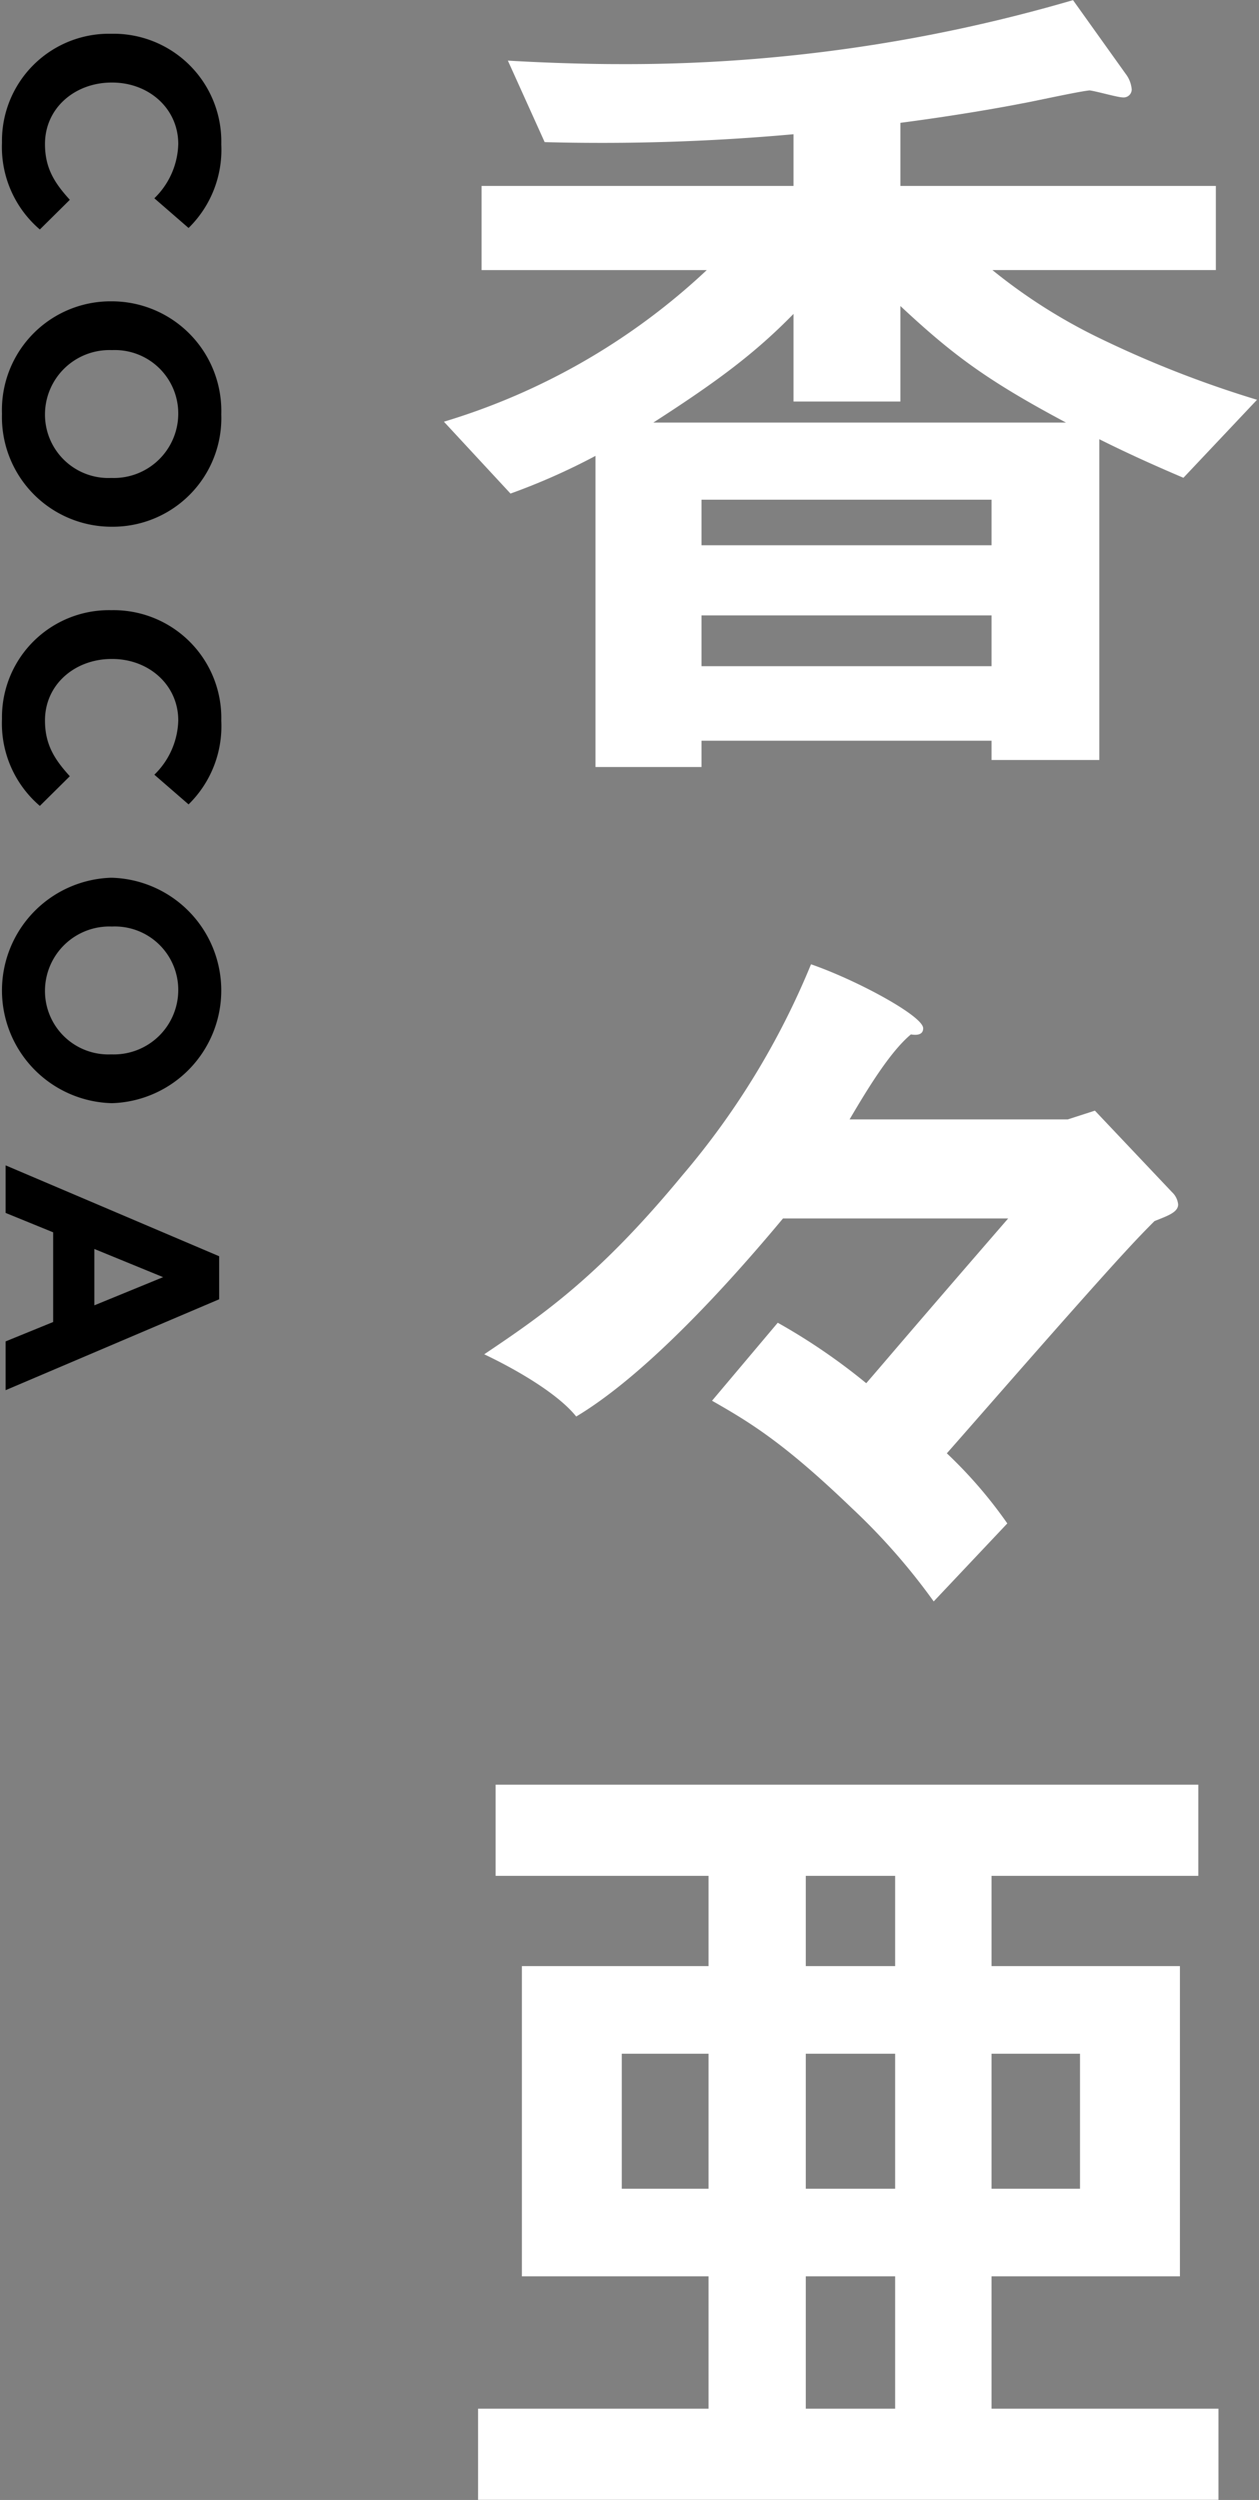
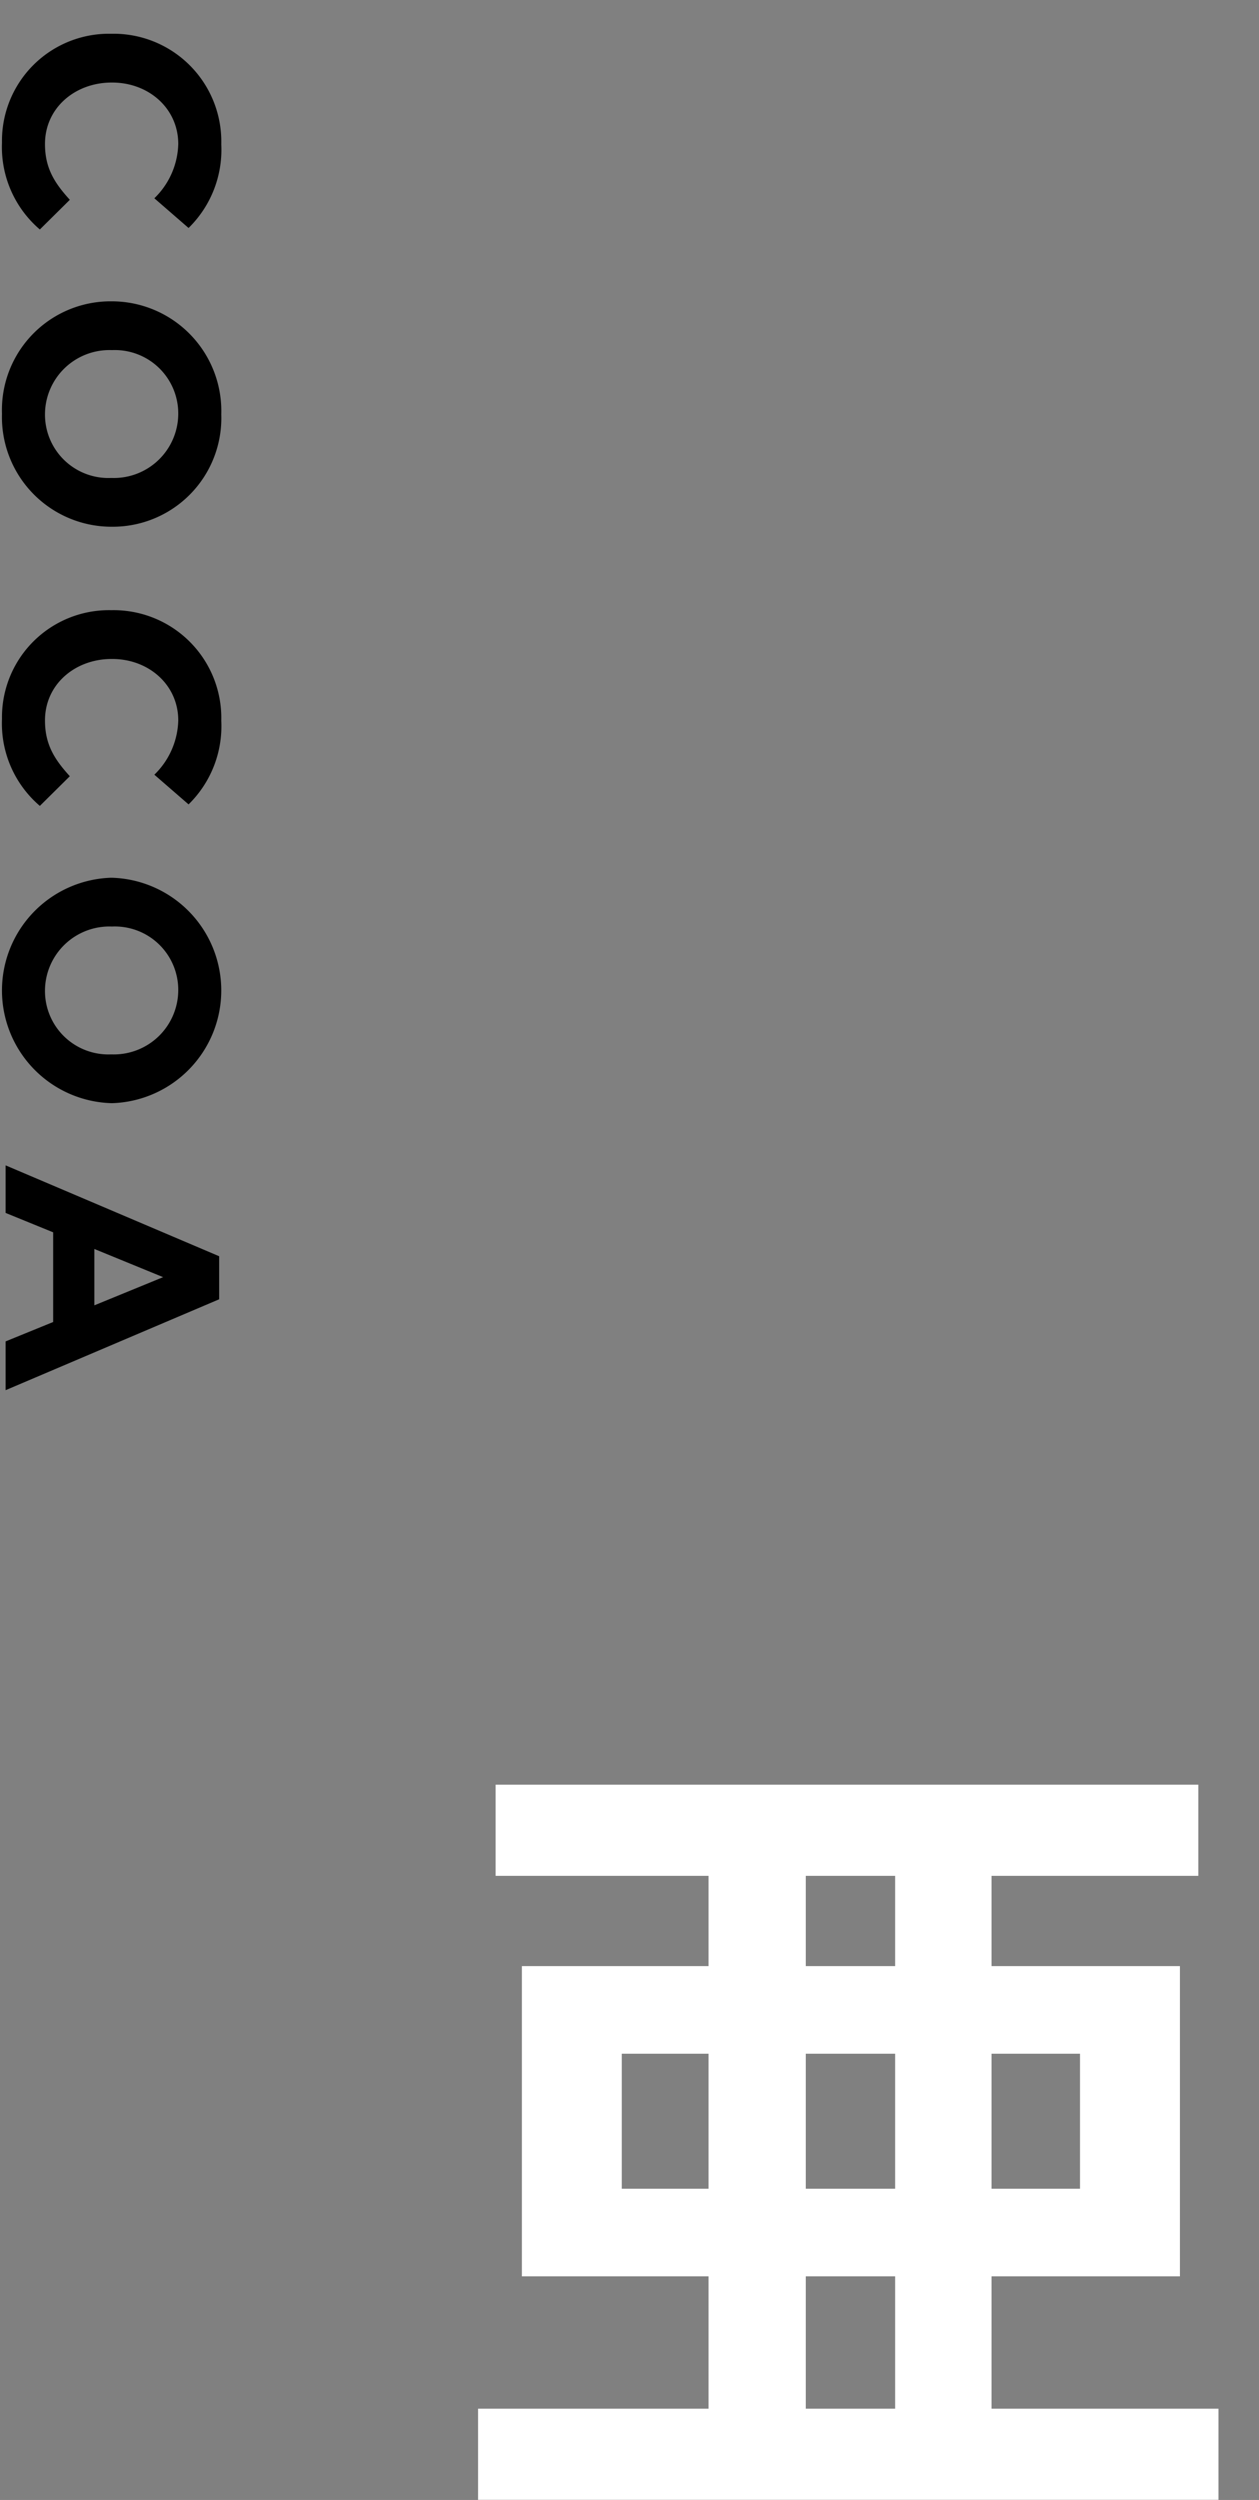
<svg xmlns="http://www.w3.org/2000/svg" width="135" height="268" viewBox="0 0 135 268">
  <rect x="0" y="0" width="135" height="268" fill="#808080" stroke="none" />
  <defs>
    <style>.cls-1{fill:#fff;}</style>
  </defs>
  <path d="M11.905,3.619h.063A11.556,11.556,0,0,1,23.727,15.475a11.735,11.735,0,0,1-3.507,8.965L16.55,21.256a8.395,8.395,0,0,0,2.565-5.814c0-3.832-3.183-6.593-7.08-6.593h-.066c-3.897,0-7.145,2.696-7.145,6.593,0,2.599,1.039,4.19,2.663,5.977L4.273,24.601a11.62,11.62,0,0,1-4.06-9.321A11.476,11.476,0,0,1,11.905,3.619Z" />
  <path d="M11.905,32.302h.063A11.757,11.757,0,0,1,23.727,44.417,11.649,11.649,0,0,1,12.035,56.467h-.066A11.756,11.756,0,0,1,.213,44.352,11.649,11.649,0,0,1,11.905,32.302Zm0,18.936h.063a6.907,6.907,0,0,0,7.146-6.886,6.799,6.799,0,0,0-7.08-6.821h-.066A6.907,6.907,0,0,0,4.824,44.417,6.799,6.799,0,0,0,11.905,51.238Z" />
  <path d="M11.905,65.412h.063A11.556,11.556,0,0,1,23.727,77.267a11.735,11.735,0,0,1-3.507,8.965L16.55,83.049a8.395,8.395,0,0,0,2.565-5.814c0-3.832-3.183-6.593-7.08-6.593h-.066c-3.897,0-7.145,2.696-7.145,6.593,0,2.599,1.039,4.19,2.663,5.977L4.273,86.394a11.62,11.62,0,0,1-4.06-9.321A11.476,11.476,0,0,1,11.905,65.412Z" />
  <path d="M11.905,94.095h.063a12.088,12.088,0,0,1,.066,24.165h-.066a12.088,12.088,0,0,1-.063-24.165Zm0,18.936h.063a6.907,6.907,0,0,0,7.146-6.886,6.799,6.799,0,0,0-7.08-6.821h-.066a6.907,6.907,0,0,0-7.145,6.885A6.799,6.799,0,0,0,11.905,113.031Z" />
  <path d="M23.5,134.671v4.612L.602,149.028v-5.229l5.099-2.079v-9.614L.602,130.027v-5.099Zm-13.382,5.262,7.373-3.021-7.373-3.021Z" />
-   <path class="cls-1" d="M126.896,51.219c-3.759-1.597-6.577-2.912-9.019-4.134V81.472h-11.557V79.406h-31.098V82.224H63.853V48.871a69.461,69.461,0,0,1-9.112,4.04l-7.141-7.704A71.056,71.056,0,0,0,75.786,28.953H51.639V19.933H85.086V14.39a229.028,229.028,0,0,1-26.682.846L54.457,6.498c4.699.282,9.303.376,11.838.376a170.817,170.817,0,0,0,48.763-6.859l5.637,7.892a3.167,3.167,0,0,1,.657,1.691.863.863,0,0,1-.94.845c-.563,0-2.818-.658-3.569-.752-1.127.094-6.201,1.222-7.328,1.41-1.409.282-6.482,1.221-12.966,2.067v6.765h33.824v9.019H106.414a58.921,58.921,0,0,0,11.744,7.422,115.087,115.087,0,0,0,16.63,6.483ZM96.548,32.805V43.046H85.086v-9.395C80.953,37.878,76.912,40.885,70.054,45.3h44.252C105.851,40.791,102.186,38.066,96.548,32.805Zm9.772,20.763h-31.098v4.885h31.098Zm0,12.401h-31.098v5.449h31.098Z" />
-   <path class="cls-1" d="M123.795,130.9c-1.69,1.691-2.536,2.631-3.664,3.852-5.732,6.295-14.375,16.254-18.603,21.045a48.643,48.643,0,0,1,6.483,7.516l-7.892,8.362a68.078,68.078,0,0,0-8.831-10.053c-7.328-7.046-10.993-9.207-14.938-11.462l7.047-8.361a65.351,65.351,0,0,1,9.488,6.483c2.442-2.818,3.664-4.322,15.22-17.663H83.959c-7.985,9.584-15.879,17.475-22.173,21.233-1.879-2.349-6.108-4.885-9.865-6.671,6.294-4.228,12.307-8.362,21.232-19.166a83.943,83.943,0,0,0,13.811-22.643c4.886,1.691,12.026,5.543,12.026,6.859,0,.752-.751.752-1.315.658-2.254,1.879-4.698,5.919-6.577,9.113h23.395l2.911-.94,8.268,8.737a2.095,2.095,0,0,1,.658,1.315C126.332,129.961,125.204,130.337,123.795,130.9Z" />
  <path class="cls-1" d="M51.263,267.985v-9.771H75.974V244.027H55.962V210.768H75.974v-9.677H53.143v-9.771h75.35v9.771H106.32v9.677h20.2V244.027H106.32v14.187h24.334v9.771Zm24.711-47.822H66.671v14.469h9.303Zm20.011-19.072H86.403v9.677H95.985Zm0,19.072H86.403v14.469H95.985Zm0,23.864H86.403v14.187H95.985Zm19.823-23.864h-9.488v14.469h9.488Z" />
</svg>